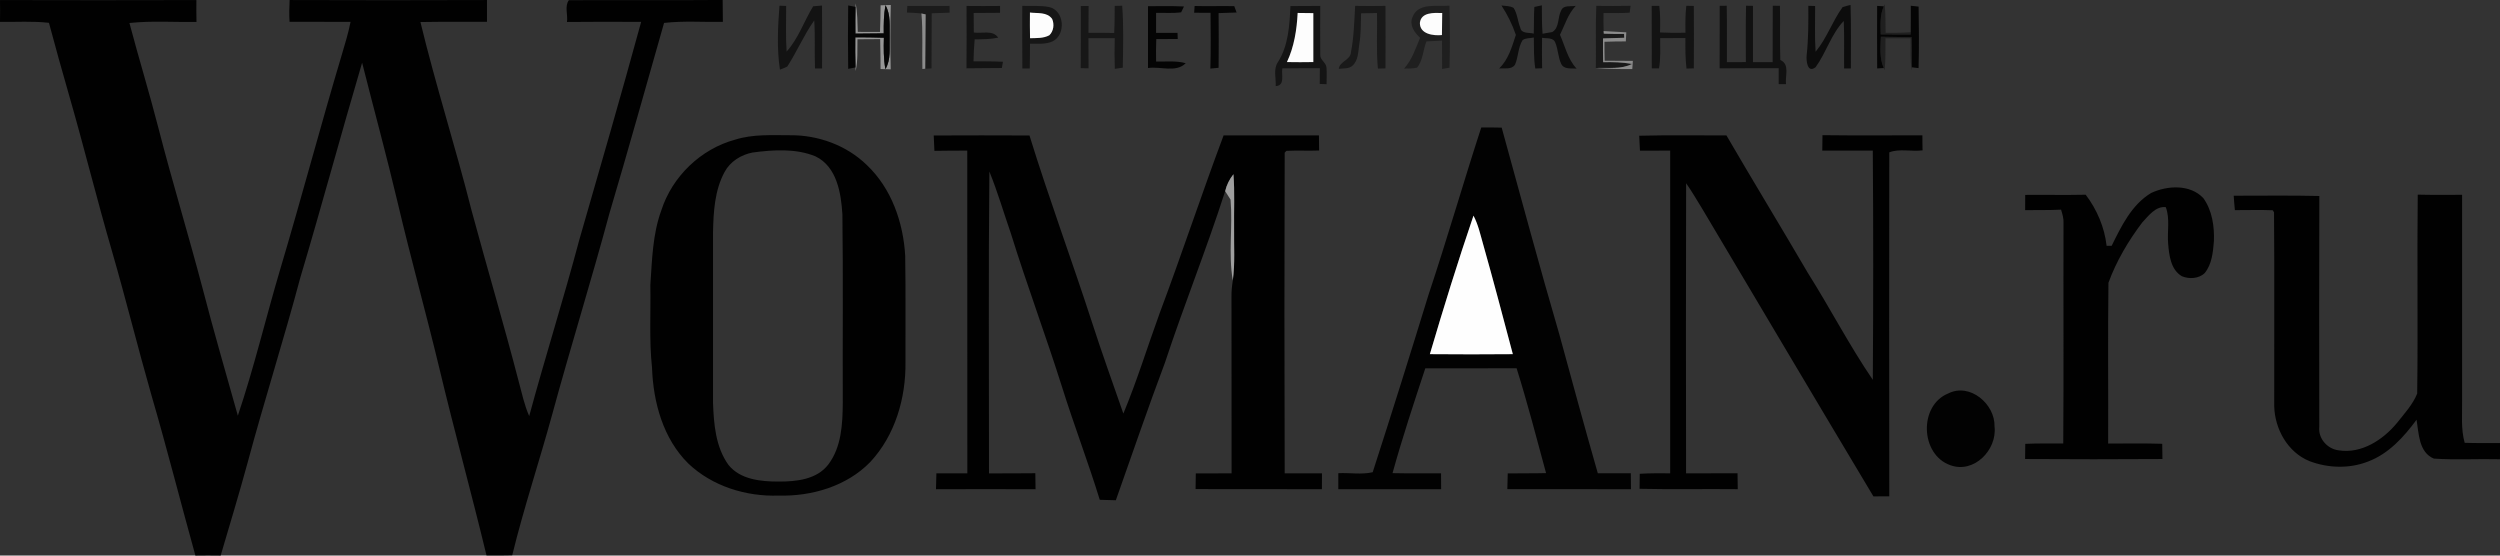
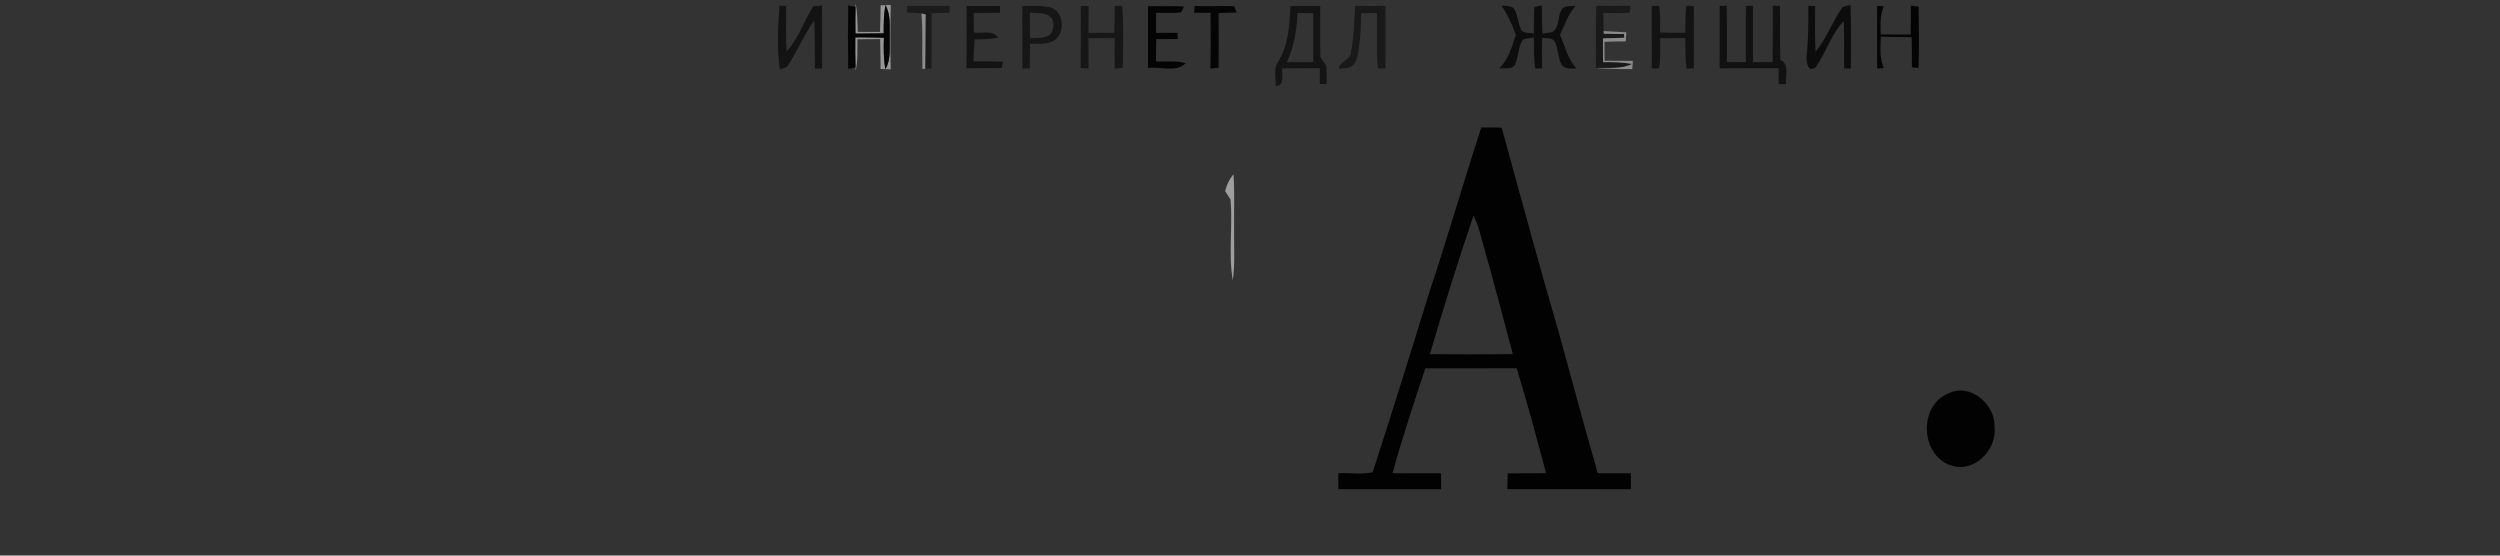
<svg xmlns="http://www.w3.org/2000/svg" width="189" height="42" viewBox="0 0 189 42" fill="none">
  <rect x="0" y="0" width="189" height="42" fill="#333333" stroke="none" />
  <g clip-path="url(#clip0_560_2399)">
-     <path fill-rule="evenodd" clip-rule="evenodd" d="M0 0.004C4.95 0.019 9.899 0.017 14.847 0.004C14.84 0.555 14.842 1.108 14.854 1.659C13.166 1.684 11.466 1.559 9.785 1.739C10.489 4.399 11.298 7.034 11.982 9.7C13.027 13.755 14.251 17.76 15.318 21.809C16.152 25.028 17.082 28.223 17.981 31.425C19.203 27.802 20.084 24.076 21.169 20.41C22.787 14.994 24.229 9.525 25.849 4.109C26.087 3.297 26.34 2.487 26.502 1.655C24.964 1.644 23.426 1.655 21.89 1.65C21.855 1.101 21.866 0.55 21.897 0.002C26.869 0.022 31.844 0.019 36.816 0.002C36.811 0.55 36.811 1.099 36.816 1.65C35.139 1.655 33.462 1.635 31.785 1.666C32.938 6.449 34.446 11.141 35.65 15.911C36.818 20.241 38.1 24.538 39.224 28.879C39.461 29.745 39.641 30.63 40.008 31.454C41.214 26.998 42.608 22.597 43.794 18.135C45.379 12.649 46.964 7.163 48.471 1.655C46.601 1.648 44.731 1.637 42.864 1.661C42.94 1.13 42.671 0.443 43.008 0.015C46.883 -0.005 50.759 0.031 54.633 -0.003C54.644 0.55 54.649 1.101 54.649 1.655C53.167 1.679 51.678 1.565 50.203 1.733C48.834 6.536 47.493 11.346 46.072 16.134C44.702 21.218 43.131 26.244 41.748 31.326C40.775 34.885 39.602 38.392 38.724 41.977C38.076 41.993 37.426 41.993 36.78 41.99C35.637 37.254 34.339 32.556 33.209 27.817C32.205 23.647 31.052 19.514 30.068 15.337C29.232 11.79 28.268 8.274 27.376 4.74C25.78 10.146 24.314 15.589 22.704 20.99C21.453 25.68 19.974 30.302 18.716 34.99C18.075 37.337 17.371 39.666 16.683 41.997C16.044 41.986 15.407 41.988 14.771 41.997C13.652 37.97 12.628 33.916 11.457 29.905C10.424 26.298 9.525 22.655 8.483 19.049C7.326 15.085 6.342 11.074 5.196 7.107C4.685 5.316 4.176 3.524 3.701 1.726C2.473 1.583 1.233 1.673 0 1.655C0.011 1.104 0.009 0.555 0 0.004ZM70.588 10.242C73 10.228 75.414 10.233 77.828 10.242C79.292 14.98 81.018 19.632 82.549 24.348C83.294 26.67 84.13 28.962 84.926 31.266C85.961 28.785 86.748 26.211 87.667 23.685C89.342 19.224 90.832 14.697 92.505 10.235C94.906 10.246 97.309 10.235 99.712 10.235C99.712 10.616 99.719 10.996 99.725 11.379C98.9 11.411 98.073 11.362 97.251 11.404L97.123 11.542C97.094 19.623 97.096 27.706 97.123 35.786C98.062 35.786 98.999 35.786 99.941 35.782C99.941 36.181 99.936 36.58 99.936 36.982C96.753 36.973 93.57 36.989 90.386 36.975C90.389 36.58 90.393 36.185 90.402 35.791C91.303 35.784 92.207 35.788 93.108 35.784C93.099 31.338 93.112 26.889 93.101 22.443C93.094 22.028 93.135 21.615 93.2 21.207C93.377 19.917 93.281 18.612 93.298 17.316C93.278 15.935 93.355 14.55 93.249 13.171C92.947 13.548 92.729 13.983 92.621 14.454C91.225 18.815 89.505 23.065 88.071 27.416C86.777 30.862 85.587 34.347 84.358 37.819C83.953 37.812 83.547 37.803 83.143 37.785C82.26 34.92 81.186 32.121 80.292 29.261C79.061 25.367 77.633 21.541 76.421 17.644C75.88 16.084 75.418 14.496 74.797 12.968C74.719 20.571 74.775 28.181 74.768 35.788C75.936 35.777 77.102 35.797 78.27 35.775C78.274 36.176 78.281 36.58 78.288 36.986C75.777 36.973 73.269 36.977 70.76 36.986C70.771 36.585 70.78 36.183 70.791 35.784C71.569 35.784 72.35 35.791 73.13 35.784C73.125 27.652 73.13 19.52 73.125 11.386C72.298 11.391 71.469 11.386 70.641 11.404C70.619 11.016 70.605 10.63 70.59 10.246L70.588 10.242ZM123.927 10.262C126.122 10.201 128.321 10.248 130.518 10.237C132.544 13.715 134.64 17.153 136.671 20.627C138.355 23.295 139.805 26.108 141.585 28.716C141.623 22.94 141.628 17.16 141.583 11.384C140.31 11.391 139.036 11.391 137.765 11.386C137.765 10.996 137.77 10.607 137.779 10.219C140.296 10.251 142.816 10.23 145.333 10.23C145.333 10.607 145.333 10.987 145.347 11.366C144.517 11.48 143.596 11.214 142.829 11.518C142.818 20.185 142.818 28.855 142.829 37.524C142.428 37.52 142.027 37.524 141.63 37.526C137.306 30.307 133.017 23.067 128.718 15.832C128.305 15.17 127.922 14.489 127.471 13.854C127.451 21.164 127.456 28.473 127.467 35.784C128.765 35.784 130.061 35.786 131.358 35.779C131.363 36.179 131.37 36.58 131.374 36.982C128.899 36.955 126.424 37.011 123.952 36.953C123.952 36.574 123.959 36.197 123.965 35.819C124.73 35.768 125.496 35.779 126.265 35.782C126.265 27.65 126.265 19.518 126.265 11.386C125.503 11.391 124.741 11.386 123.981 11.391C123.961 11.014 123.943 10.636 123.925 10.262H123.927ZM55.59 10.554C52.981 11.255 50.816 13.347 49.995 15.906C49.334 17.715 49.296 19.654 49.166 21.553C49.204 23.634 49.071 25.724 49.293 27.802C49.383 30.407 50.13 33.16 52.037 35.043C53.842 36.757 56.393 37.551 58.859 37.466C61.372 37.535 64.017 36.757 65.795 34.925C67.68 32.901 68.494 30.075 68.453 27.358C68.444 24.685 68.476 22.012 68.433 19.34C68.292 16.821 67.395 14.235 65.523 12.468C64.004 10.991 61.865 10.208 59.753 10.224C58.361 10.224 56.933 10.132 55.59 10.554ZM56.906 11.529C56.025 11.694 55.2 12.209 54.774 13.01C54.028 14.391 53.938 16.004 53.905 17.541C53.9 21.852 53.898 26.162 53.905 30.47C53.963 32.072 54.102 33.798 55.07 35.144C55.962 36.259 57.527 36.408 58.861 36.406C60.197 36.411 61.753 36.255 62.625 35.11C63.616 33.796 63.701 32.058 63.714 30.476C63.696 25.72 63.748 20.961 63.685 16.205C63.587 14.603 63.27 12.604 61.654 11.821C60.163 11.21 58.471 11.321 56.906 11.529ZM162.626 14.59C163.852 14.016 165.576 13.918 166.572 14.978C167.24 15.906 167.412 17.104 167.372 18.222C167.302 19.054 167.228 19.964 166.679 20.64C166.235 21.077 165.489 21.113 164.942 20.879C164.108 20.381 163.987 19.306 163.913 18.434C163.83 17.517 164.065 16.529 163.733 15.661C162.967 15.569 162.418 16.325 161.945 16.83C160.898 18.215 159.992 19.748 159.398 21.379C159.346 25.428 159.394 29.481 159.376 33.533C160.739 33.533 162.102 33.506 163.464 33.551C163.464 33.932 163.471 34.318 163.48 34.702C160.019 34.724 156.558 34.726 153.097 34.702C153.101 34.318 153.105 33.937 153.11 33.555C154.067 33.511 155.022 33.533 155.982 33.524C156.022 27.971 155.982 22.416 156.002 16.861C156.02 16.511 155.917 16.178 155.816 15.85C154.91 15.897 154.004 15.873 153.101 15.886C153.101 15.502 153.101 15.116 153.105 14.735C154.63 14.719 156.154 14.755 157.679 14.721C158.528 15.839 159.102 17.184 159.259 18.581C159.355 18.581 159.544 18.585 159.64 18.585C160.375 17.1 161.147 15.478 162.626 14.59ZM182.779 14.715C183.896 14.744 185.016 14.728 186.135 14.728C186.128 19.904 186.135 25.078 186.135 30.253C186.151 31.329 186.034 32.424 186.33 33.477C187.22 33.506 188.11 33.495 189.002 33.495C188.998 33.903 188.998 34.311 188.998 34.72C187.332 34.677 185.66 34.782 184.001 34.671C182.858 34.198 182.862 32.761 182.692 31.73C181.732 33.038 180.571 34.318 179.009 34.898C177.605 35.445 176.005 35.393 174.606 34.865C172.949 34.2 171.97 32.426 171.931 30.7C171.92 25.818 171.956 20.932 171.916 16.053L171.824 15.895C170.867 15.855 169.912 15.89 168.957 15.886C168.921 15.522 168.889 15.159 168.869 14.797C171.026 14.8 173.185 14.764 175.341 14.817C175.321 20.636 175.328 26.454 175.337 32.275C175.245 33.149 175.946 33.943 176.807 34.046C178.533 34.316 180.15 33.256 181.206 31.982C181.759 31.28 182.403 30.592 182.739 29.756C182.808 24.745 182.723 19.728 182.781 14.715H182.779Z" fill="#010101" />
    <path fill-rule="evenodd" clip-rule="evenodd" d="M58.928 0.432C59.053 0.437 59.306 0.443 59.434 0.448C59.441 1.599 59.387 2.75 59.468 3.897C60.362 2.909 60.786 1.601 61.474 0.475C61.696 0.455 61.92 0.437 62.144 0.419C62.16 2.003 62.151 3.589 62.149 5.175C62.014 5.178 61.745 5.178 61.613 5.178C61.568 3.968 61.636 2.755 61.555 1.546C60.775 2.645 60.25 3.901 59.519 5.03C59.338 5.12 59.152 5.198 58.963 5.265C58.721 3.669 58.806 2.036 58.928 0.432ZM73.073 0.45C73.916 0.459 74.758 0.461 75.604 0.45C75.604 0.58 75.604 0.838 75.604 0.968C74.938 0.979 74.274 0.977 73.609 0.981C73.615 1.474 73.618 1.965 73.62 2.458C74.234 2.556 75.048 2.239 75.465 2.846C74.877 2.973 74.279 2.967 73.685 2.976C73.633 3.527 73.609 4.08 73.597 4.635C74.339 4.638 75.081 4.635 75.823 4.669C75.803 4.787 75.761 5.024 75.74 5.142C74.848 5.155 73.956 5.149 73.066 5.164C73.082 3.591 73.075 2.021 73.07 0.448L73.073 0.45ZM124.866 0.446H125.444C125.525 1.113 125.516 1.784 125.498 2.454C126.137 2.487 126.778 2.491 127.421 2.474C127.41 1.793 127.408 1.113 127.484 0.437C127.625 0.439 127.912 0.446 128.053 0.448C128.065 2.021 128.062 3.596 128.053 5.169C127.917 5.173 127.639 5.18 127.5 5.184C127.408 4.419 127.41 3.647 127.417 2.877C126.78 2.882 126.143 2.884 125.509 2.884C125.509 3.645 125.552 4.415 125.422 5.169C125.285 5.169 125.011 5.169 124.875 5.169C124.875 3.594 124.875 2.019 124.868 0.443L124.866 0.446Z" fill="#131313" />
    <path fill-rule="evenodd" clip-rule="evenodd" d="M64.685 0.254C64.829 0.963 64.822 1.691 64.847 2.411C65.407 2.416 65.968 2.418 66.528 2.416C66.555 1.744 66.568 1.073 66.573 0.401C66.828 0.392 67.086 0.383 67.344 0.377C67.308 1.999 67.301 3.62 67.339 5.242C67.082 5.233 66.826 5.227 66.57 5.218C66.566 4.464 66.562 3.71 66.541 2.958C65.968 2.958 65.394 2.96 64.824 2.969C64.806 3.768 64.862 4.577 64.69 5.365L64.678 5.097C64.656 4.339 64.652 3.58 64.661 2.82C65.38 2.82 66.102 2.828 66.822 2.851C66.799 3.645 66.793 4.444 66.938 5.229C67.371 4.493 67.232 3.623 67.261 2.813C67.236 1.999 67.364 1.131 66.94 0.39C66.815 1.093 66.801 1.809 66.81 2.523C66.095 2.534 65.382 2.541 64.669 2.543C64.661 1.867 64.665 1.191 64.678 0.517L64.685 0.254Z" fill="#969696" />
    <path fill-rule="evenodd" clip-rule="evenodd" d="M68.594 0.451C69.656 0.449 70.721 0.455 71.786 0.446C71.786 0.576 71.786 0.832 71.791 0.959C71.338 0.979 70.887 0.991 70.437 1.004C70.423 2.392 70.437 3.782 70.423 5.174C70.304 5.178 70.067 5.187 69.948 5.194C69.955 3.824 69.975 2.456 69.979 1.087C69.899 1.071 69.739 1.035 69.661 1.017C69.293 0.973 68.926 0.968 68.562 0.948C68.569 0.823 68.585 0.576 68.594 0.451Z" fill="#1B1B1B" />
    <path fill-rule="evenodd" clip-rule="evenodd" d="M77.284 0.444C77.966 0.468 78.661 0.399 79.335 0.537C80.477 0.812 80.598 2.623 79.578 3.125C79.042 3.373 78.437 3.293 77.867 3.308C77.863 3.931 77.863 4.553 77.849 5.178C77.71 5.178 77.432 5.178 77.291 5.178C77.271 3.598 77.289 2.021 77.284 0.441V0.444ZM77.863 0.948C77.856 1.595 77.856 2.242 77.869 2.889C78.36 2.873 78.883 2.909 79.331 2.663C79.654 2.351 79.719 1.836 79.542 1.434C79.165 0.89 78.432 1.021 77.863 0.948Z" fill="#161616" />
    <path fill-rule="evenodd" clip-rule="evenodd" d="M84.272 0.444C84.413 0.444 84.696 0.435 84.837 0.433C84.956 1.99 84.909 3.556 84.882 5.115C84.732 5.14 84.429 5.185 84.279 5.207C84.254 4.433 84.254 3.659 84.274 2.887C83.611 2.882 82.95 2.882 82.286 2.887C82.295 3.645 82.29 4.404 82.295 5.164C82.147 5.164 81.851 5.156 81.703 5.153C81.708 3.587 81.714 2.021 81.708 0.457C81.856 0.457 82.151 0.453 82.299 0.453C82.29 1.129 82.295 1.805 82.288 2.481C82.936 2.474 83.584 2.476 84.234 2.492C84.27 1.809 84.268 1.126 84.272 0.444Z" fill="#171717" />
    <path fill-rule="evenodd" clip-rule="evenodd" d="M90.316 0.453C91.314 0.484 92.314 0.442 93.311 0.466C93.354 0.587 93.441 0.828 93.486 0.946C93.029 0.966 92.578 0.975 92.125 0.991C92.146 2.367 92.134 3.746 92.125 5.125C91.917 5.143 91.711 5.163 91.504 5.185C91.545 3.779 91.525 2.374 91.518 0.968C91.101 0.968 90.691 0.968 90.278 0.964C90.287 0.837 90.305 0.58 90.314 0.453H90.316ZM64.124 0.411C64.263 0.437 64.539 0.491 64.678 0.518C64.664 1.192 64.66 1.868 64.669 2.543C65.382 2.541 66.094 2.535 66.81 2.523C66.801 1.81 66.814 1.093 66.94 0.391C67.363 1.131 67.236 1.999 67.26 2.813C67.231 3.623 67.37 4.493 66.937 5.23C66.792 4.444 66.798 3.646 66.821 2.851C66.101 2.829 65.379 2.82 64.66 2.82C64.651 3.581 64.655 4.339 64.678 5.098C64.539 5.125 64.263 5.178 64.124 5.205C64.099 3.608 64.099 2.008 64.124 0.411Z" fill="#050505" />
    <path fill-rule="evenodd" clip-rule="evenodd" d="M97.562 0.459C98.31 0.459 99.061 0.459 99.812 0.448C99.812 1.682 99.792 2.916 99.812 4.149C99.79 4.533 100.252 4.725 100.281 5.098C100.314 5.519 100.292 5.943 100.288 6.367C100.158 6.363 99.902 6.349 99.772 6.345C99.776 5.948 99.776 5.553 99.779 5.158C98.833 5.153 97.889 5.158 96.945 5.169C96.858 5.649 97.169 6.465 96.443 6.512C96.477 5.916 96.25 5.24 96.604 4.707C97.411 3.447 97.488 1.907 97.559 0.459H97.562ZM98.1 0.979C98.032 2.253 97.837 3.529 97.288 4.694C97.952 4.705 98.618 4.703 99.283 4.694C99.288 3.46 99.288 2.226 99.283 0.995C98.884 0.988 98.492 0.984 98.097 0.981L98.1 0.979Z" fill="#141414" />
    <path fill-rule="evenodd" clip-rule="evenodd" d="M102.448 0.444C103.211 0.46 103.975 0.457 104.742 0.444C104.751 2.019 104.751 3.596 104.742 5.171C104.6 5.174 104.313 5.18 104.17 5.185C104.036 3.788 104.132 2.385 104.103 0.986C103.699 0.986 103.298 0.995 102.899 1.006C102.881 1.782 102.892 2.561 102.764 3.329C102.673 3.884 102.708 4.542 102.256 4.957C101.982 5.227 101.556 5.151 101.211 5.207C101.274 4.631 102.09 4.558 102.13 3.955C102.356 2.802 102.383 1.615 102.448 0.444ZM120.68 0.444C121.543 0.455 122.406 0.455 123.272 0.439C123.254 0.569 123.22 0.83 123.202 0.961C122.541 1.002 121.882 0.982 121.225 0.988C121.225 1.441 121.216 1.894 121.234 2.347L121.245 2.543C121.754 2.566 122.267 2.561 122.781 2.563L122.792 2.853C122.256 2.869 121.723 2.885 121.189 2.9C121.182 3.498 121.185 4.098 121.198 4.701C121.929 4.685 122.662 4.701 123.384 4.832C122.534 5.261 121.559 5.093 120.644 5.14C120.671 3.574 120.613 2.008 120.68 0.444Z" fill="#191919" />
-     <path fill-rule="evenodd" clip-rule="evenodd" d="M106.787 1.283C107.227 0.168 108.641 0.518 109.578 0.427C109.614 1.99 109.628 3.554 109.583 5.118C109.444 5.143 109.164 5.19 109.025 5.212C109.025 4.498 109.025 3.784 109.016 3.07C108.621 3.086 108.229 3.104 107.841 3.13C107.572 3.78 107.588 4.561 107.128 5.116C106.805 5.192 106.473 5.176 106.148 5.187C106.751 4.518 107.018 3.666 107.361 2.854C106.92 2.454 106.527 1.897 106.787 1.283ZM107.341 1.736C107.341 2.582 108.354 2.716 109.009 2.651C109.016 2.095 109.022 1.54 109.029 0.984C108.408 0.966 107.428 0.911 107.341 1.736ZM142.413 0.478L142.476 0.311C142.561 1.031 142.534 1.758 142.554 2.481C143.184 2.481 143.818 2.486 144.451 2.434L144.442 2.613C143.686 2.62 142.933 2.604 142.182 2.604C142.166 1.89 142.115 1.147 142.413 0.478ZM142.193 2.776C142.967 2.782 143.744 2.796 144.52 2.814C144.536 3.572 144.545 4.331 144.54 5.089L144.534 5.335C144.388 4.527 144.46 3.704 144.442 2.892C143.807 2.885 143.173 2.885 142.541 2.892C142.529 3.699 142.57 4.511 142.476 5.315L142.411 5.147C142.081 4.4 142.164 3.57 142.193 2.778V2.776Z" fill="#1F1F1F" />
    <path fill-rule="evenodd" clip-rule="evenodd" d="M113.509 0.412C113.813 0.466 114.159 0.43 114.434 0.604C114.717 1.05 114.737 1.604 114.932 2.088C115.015 2.574 115.591 2.438 115.95 2.543C115.979 1.869 115.95 1.198 115.997 0.526C116.138 0.495 116.423 0.435 116.564 0.403C116.571 1.119 116.56 1.836 116.616 2.55C116.799 2.518 117.167 2.454 117.353 2.422C117.914 2.085 117.739 1.3 118.03 0.785C118.198 0.359 118.772 0.513 119.129 0.441C118.534 1.061 118.308 1.88 117.936 2.628C118.319 3.502 118.519 4.464 119.189 5.186C118.79 5.149 118.25 5.271 118.03 4.834C117.792 4.334 117.797 3.761 117.591 3.25C117.445 2.804 116.934 2.929 116.58 2.857C116.566 3.625 116.571 4.392 116.584 5.16C116.454 5.164 116.199 5.175 116.069 5.18C115.939 4.403 115.977 3.616 115.957 2.835C115.674 2.902 115.347 2.857 115.105 3.036C114.757 3.598 114.793 4.296 114.535 4.892C114.264 5.285 113.737 5.137 113.336 5.178C114.042 4.493 114.3 3.545 114.6 2.641C114.334 1.851 113.961 1.111 113.509 0.412Z" fill="#0D0D0D" />
    <path fill-rule="evenodd" clip-rule="evenodd" d="M130.011 0.439C130.143 0.439 130.407 0.437 130.54 0.435C130.569 1.856 130.551 3.277 130.553 4.698C131.028 4.703 131.508 4.698 131.986 4.694C131.986 3.273 131.968 1.852 132.001 0.433C132.134 0.433 132.396 0.439 132.526 0.442C132.526 1.858 132.526 3.277 132.526 4.696C133.019 4.696 133.514 4.7 134.012 4.7C134.021 3.277 134.008 1.856 134.021 0.433C134.156 0.433 134.429 0.439 134.564 0.439C134.59 1.805 134.548 3.17 134.593 4.533C135.33 4.87 134.945 5.731 135.021 6.36C134.882 6.36 134.606 6.36 134.469 6.36C134.465 5.959 134.465 5.557 134.469 5.158C132.981 5.164 131.492 5.147 130.004 5.167C130.008 3.592 130.004 2.017 130.008 0.442L130.011 0.439Z" fill="#111111" />
    <path fill-rule="evenodd" clip-rule="evenodd" d="M136.71 0.44C136.838 0.44 137.093 0.449 137.224 0.453C137.232 1.605 137.179 2.76 137.259 3.911C138.109 2.896 138.524 1.605 139.302 0.538C139.497 0.473 139.696 0.418 139.902 0.373C139.956 1.973 139.918 3.574 139.925 5.176C139.799 5.176 139.544 5.176 139.416 5.176C139.4 3.978 139.443 2.78 139.387 1.584C138.432 2.588 138.064 3.976 137.257 5.083C136.632 5.569 136.538 4.583 136.585 4.157C136.721 2.923 136.715 1.683 136.71 0.442V0.44Z" fill="#0C0C0C" />
    <path fill-rule="evenodd" clip-rule="evenodd" d="M141.911 0.446C142.036 0.455 142.288 0.47 142.413 0.477C142.115 1.146 142.166 1.889 142.182 2.603C142.933 2.603 143.686 2.619 144.442 2.612L144.451 2.434C144.466 1.766 144.449 1.099 144.455 0.435C144.603 0.45 144.899 0.484 145.047 0.499C145.074 2.048 145.085 3.6 145.043 5.149C144.917 5.133 144.666 5.104 144.54 5.088C144.545 4.33 144.536 3.571 144.52 2.813C143.745 2.795 142.967 2.782 142.193 2.775C142.164 3.567 142.081 4.397 142.411 5.144C142.288 5.151 142.041 5.164 141.915 5.173C141.902 3.596 141.906 2.021 141.911 0.446ZM86.791 0.47C87.697 0.464 88.603 0.446 89.508 0.49C89.457 0.6 89.349 0.818 89.295 0.93C88.665 1.015 88.029 0.961 87.399 0.972C87.394 1.476 87.394 1.981 87.399 2.487C87.937 2.487 88.479 2.487 89.02 2.483C89.024 2.599 89.033 2.833 89.037 2.949C88.495 2.951 87.955 2.951 87.415 2.953C87.392 3.518 87.39 4.084 87.401 4.651C88.148 4.671 88.91 4.575 89.641 4.778C88.905 5.519 87.726 4.999 86.789 5.144C86.789 3.585 86.789 2.027 86.789 0.47H86.791Z" fill="#040404" />
    <path fill-rule="evenodd" clip-rule="evenodd" d="M69.66 1.018C69.739 1.035 69.898 1.071 69.978 1.087C69.974 2.457 69.954 3.824 69.947 5.194L69.732 5.216C69.701 3.815 69.781 2.414 69.66 1.018ZM121.233 2.349C121.803 2.385 122.374 2.41 122.948 2.443C122.935 2.671 122.924 2.901 122.912 3.13C122.374 3.13 121.834 3.139 121.298 3.159C121.294 3.634 121.298 4.112 121.312 4.589C122.02 4.589 122.733 4.592 123.444 4.603C123.435 4.757 123.412 5.069 123.401 5.223C122.482 5.227 121.561 5.216 120.644 5.143C121.558 5.096 122.534 5.263 123.383 4.835C122.661 4.703 121.928 4.688 121.197 4.703C121.184 4.101 121.182 3.501 121.188 2.903C121.722 2.887 122.256 2.872 122.791 2.856L122.78 2.566C122.267 2.566 121.753 2.568 121.245 2.546L121.233 2.349Z" fill="#8C8C8C" />
-     <path fill-rule="evenodd" clip-rule="evenodd" d="M77.864 0.948C78.433 1.022 79.166 0.89 79.543 1.435C79.72 1.836 79.655 2.352 79.332 2.664C78.884 2.909 78.362 2.874 77.871 2.889C77.857 2.242 77.857 1.595 77.864 0.948ZM98.102 0.979C98.497 0.979 98.889 0.986 99.288 0.993C99.29 2.224 99.29 3.458 99.288 4.692C98.622 4.703 97.956 4.705 97.293 4.692C97.842 3.527 98.037 2.251 98.104 0.977L98.102 0.979ZM107.343 1.736C107.43 0.91 108.41 0.966 109.031 0.984C109.024 1.539 109.017 2.095 109.01 2.65C108.356 2.715 107.34 2.581 107.343 1.736Z" fill="#FDFDFD" />
    <path fill-rule="evenodd" clip-rule="evenodd" d="M111.985 9.635C112.496 9.635 113.012 9.635 113.527 9.648C114.966 14.858 116.363 20.083 117.883 25.27C118.84 28.777 119.793 32.286 120.795 35.78C121.626 35.784 122.458 35.786 123.29 35.78C123.294 36.179 123.297 36.581 123.301 36.984C120.185 36.971 117.071 36.984 113.955 36.98C113.962 36.583 113.969 36.186 113.984 35.791C114.951 35.775 115.917 35.793 116.883 35.766C116.166 33.118 115.475 30.459 114.655 27.84C112.355 27.853 110.052 27.84 107.752 27.846C106.885 30.474 106.013 33.102 105.275 35.769C106.497 35.8 107.719 35.773 108.943 35.784C108.943 36.181 108.943 36.583 108.95 36.982C106.358 36.975 103.769 36.975 101.177 36.982C101.175 36.578 101.175 36.175 101.177 35.773C102.038 35.728 102.937 35.898 103.776 35.699C105.219 31.233 106.623 26.755 108.001 22.269C109.4 18.079 110.617 13.834 111.985 9.633V9.635ZM111.395 16.303C110.216 19.768 109.131 23.264 108.098 26.773C110.187 26.793 112.278 26.791 114.37 26.773C113.635 24.009 112.911 21.243 112.131 18.49C111.918 17.751 111.758 16.988 111.395 16.303ZM147.297 29.74C148.931 28.919 150.843 30.557 150.787 32.255C150.991 34.006 149.233 35.827 147.442 35.168C145.167 34.365 145.046 30.644 147.297 29.74Z" fill="#020202" />
    <path fill-rule="evenodd" clip-rule="evenodd" d="M92.621 14.452C92.729 13.981 92.946 13.546 93.249 13.169C93.354 14.548 93.278 15.933 93.298 17.314C93.28 18.61 93.377 19.915 93.2 21.205C92.852 19.186 93.206 17.122 93.029 15.09C92.926 14.931 92.724 14.612 92.621 14.452Z" fill="#9E9E9E" />
-     <path fill-rule="evenodd" clip-rule="evenodd" d="M111.395 16.304C111.758 16.989 111.918 17.752 112.131 18.49C112.911 21.243 113.635 24.009 114.37 26.774C112.278 26.791 110.187 26.794 108.098 26.774C109.131 23.264 110.216 19.768 111.395 16.304Z" fill="#FEFEFE" />
  </g>
  <defs>
    <clipPath id="clip0_560_2399">
      <rect width="189" height="42" fill="white" />
    </clipPath>
  </defs>
</svg>